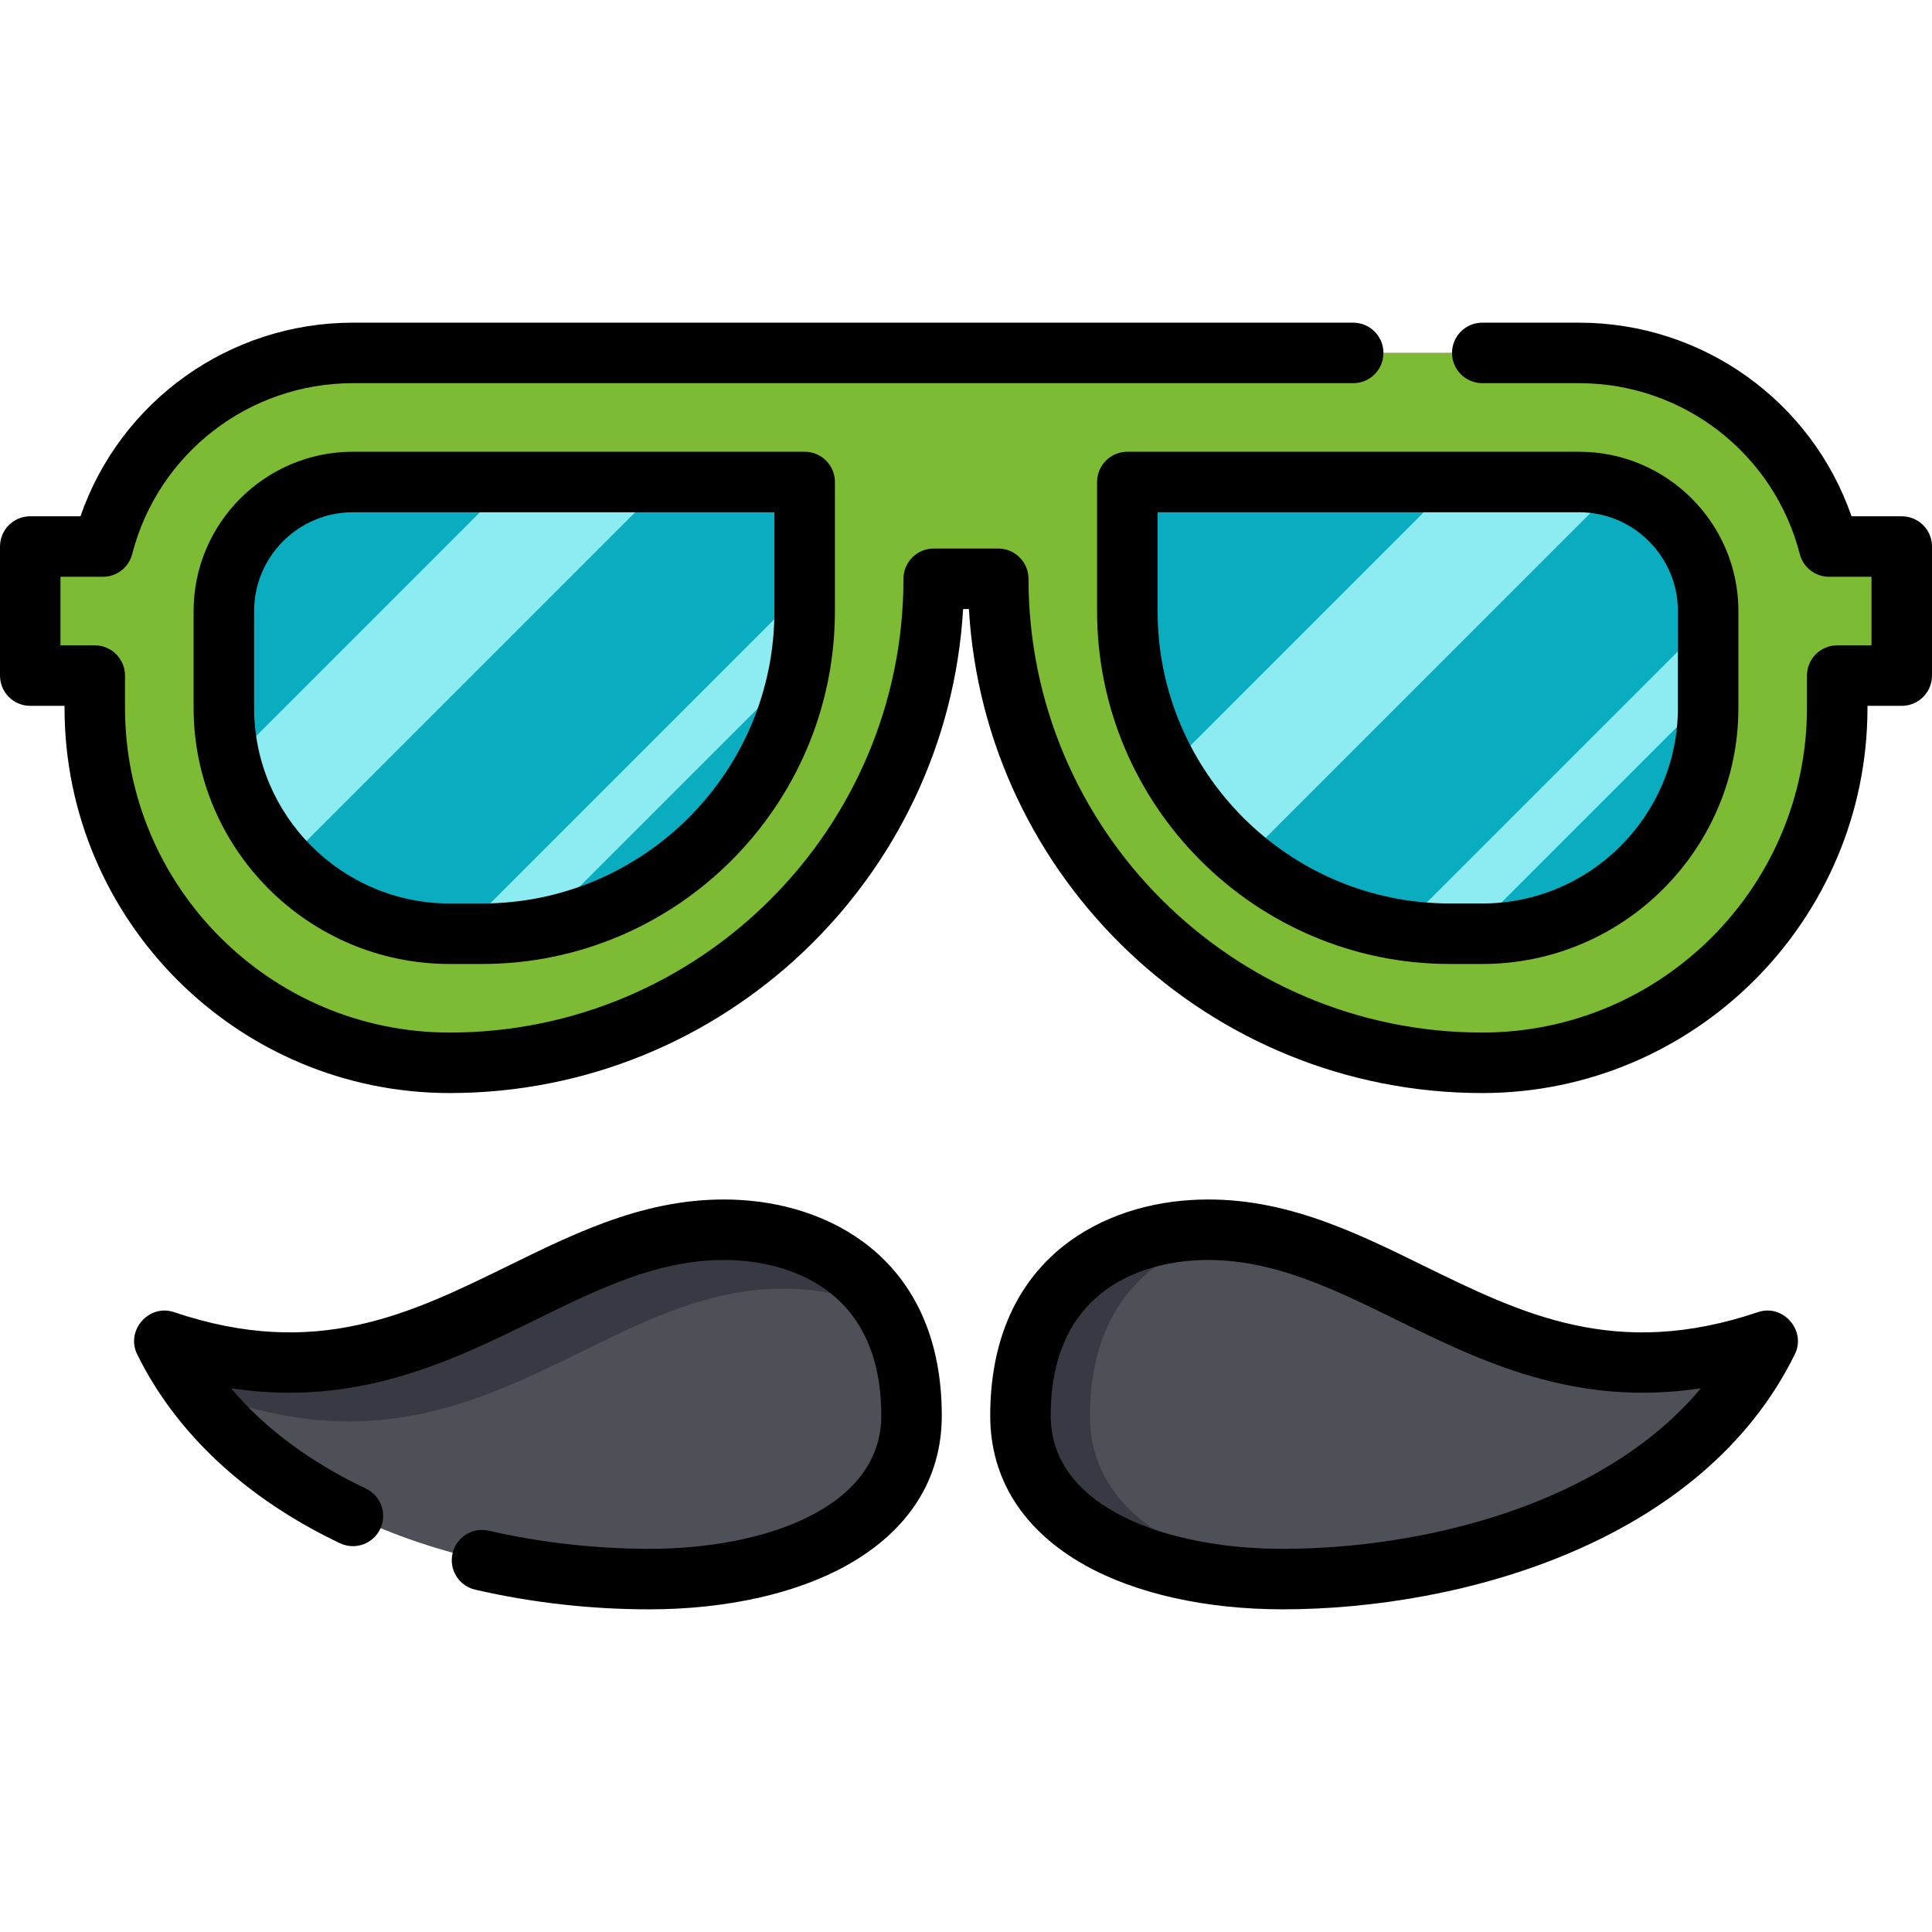
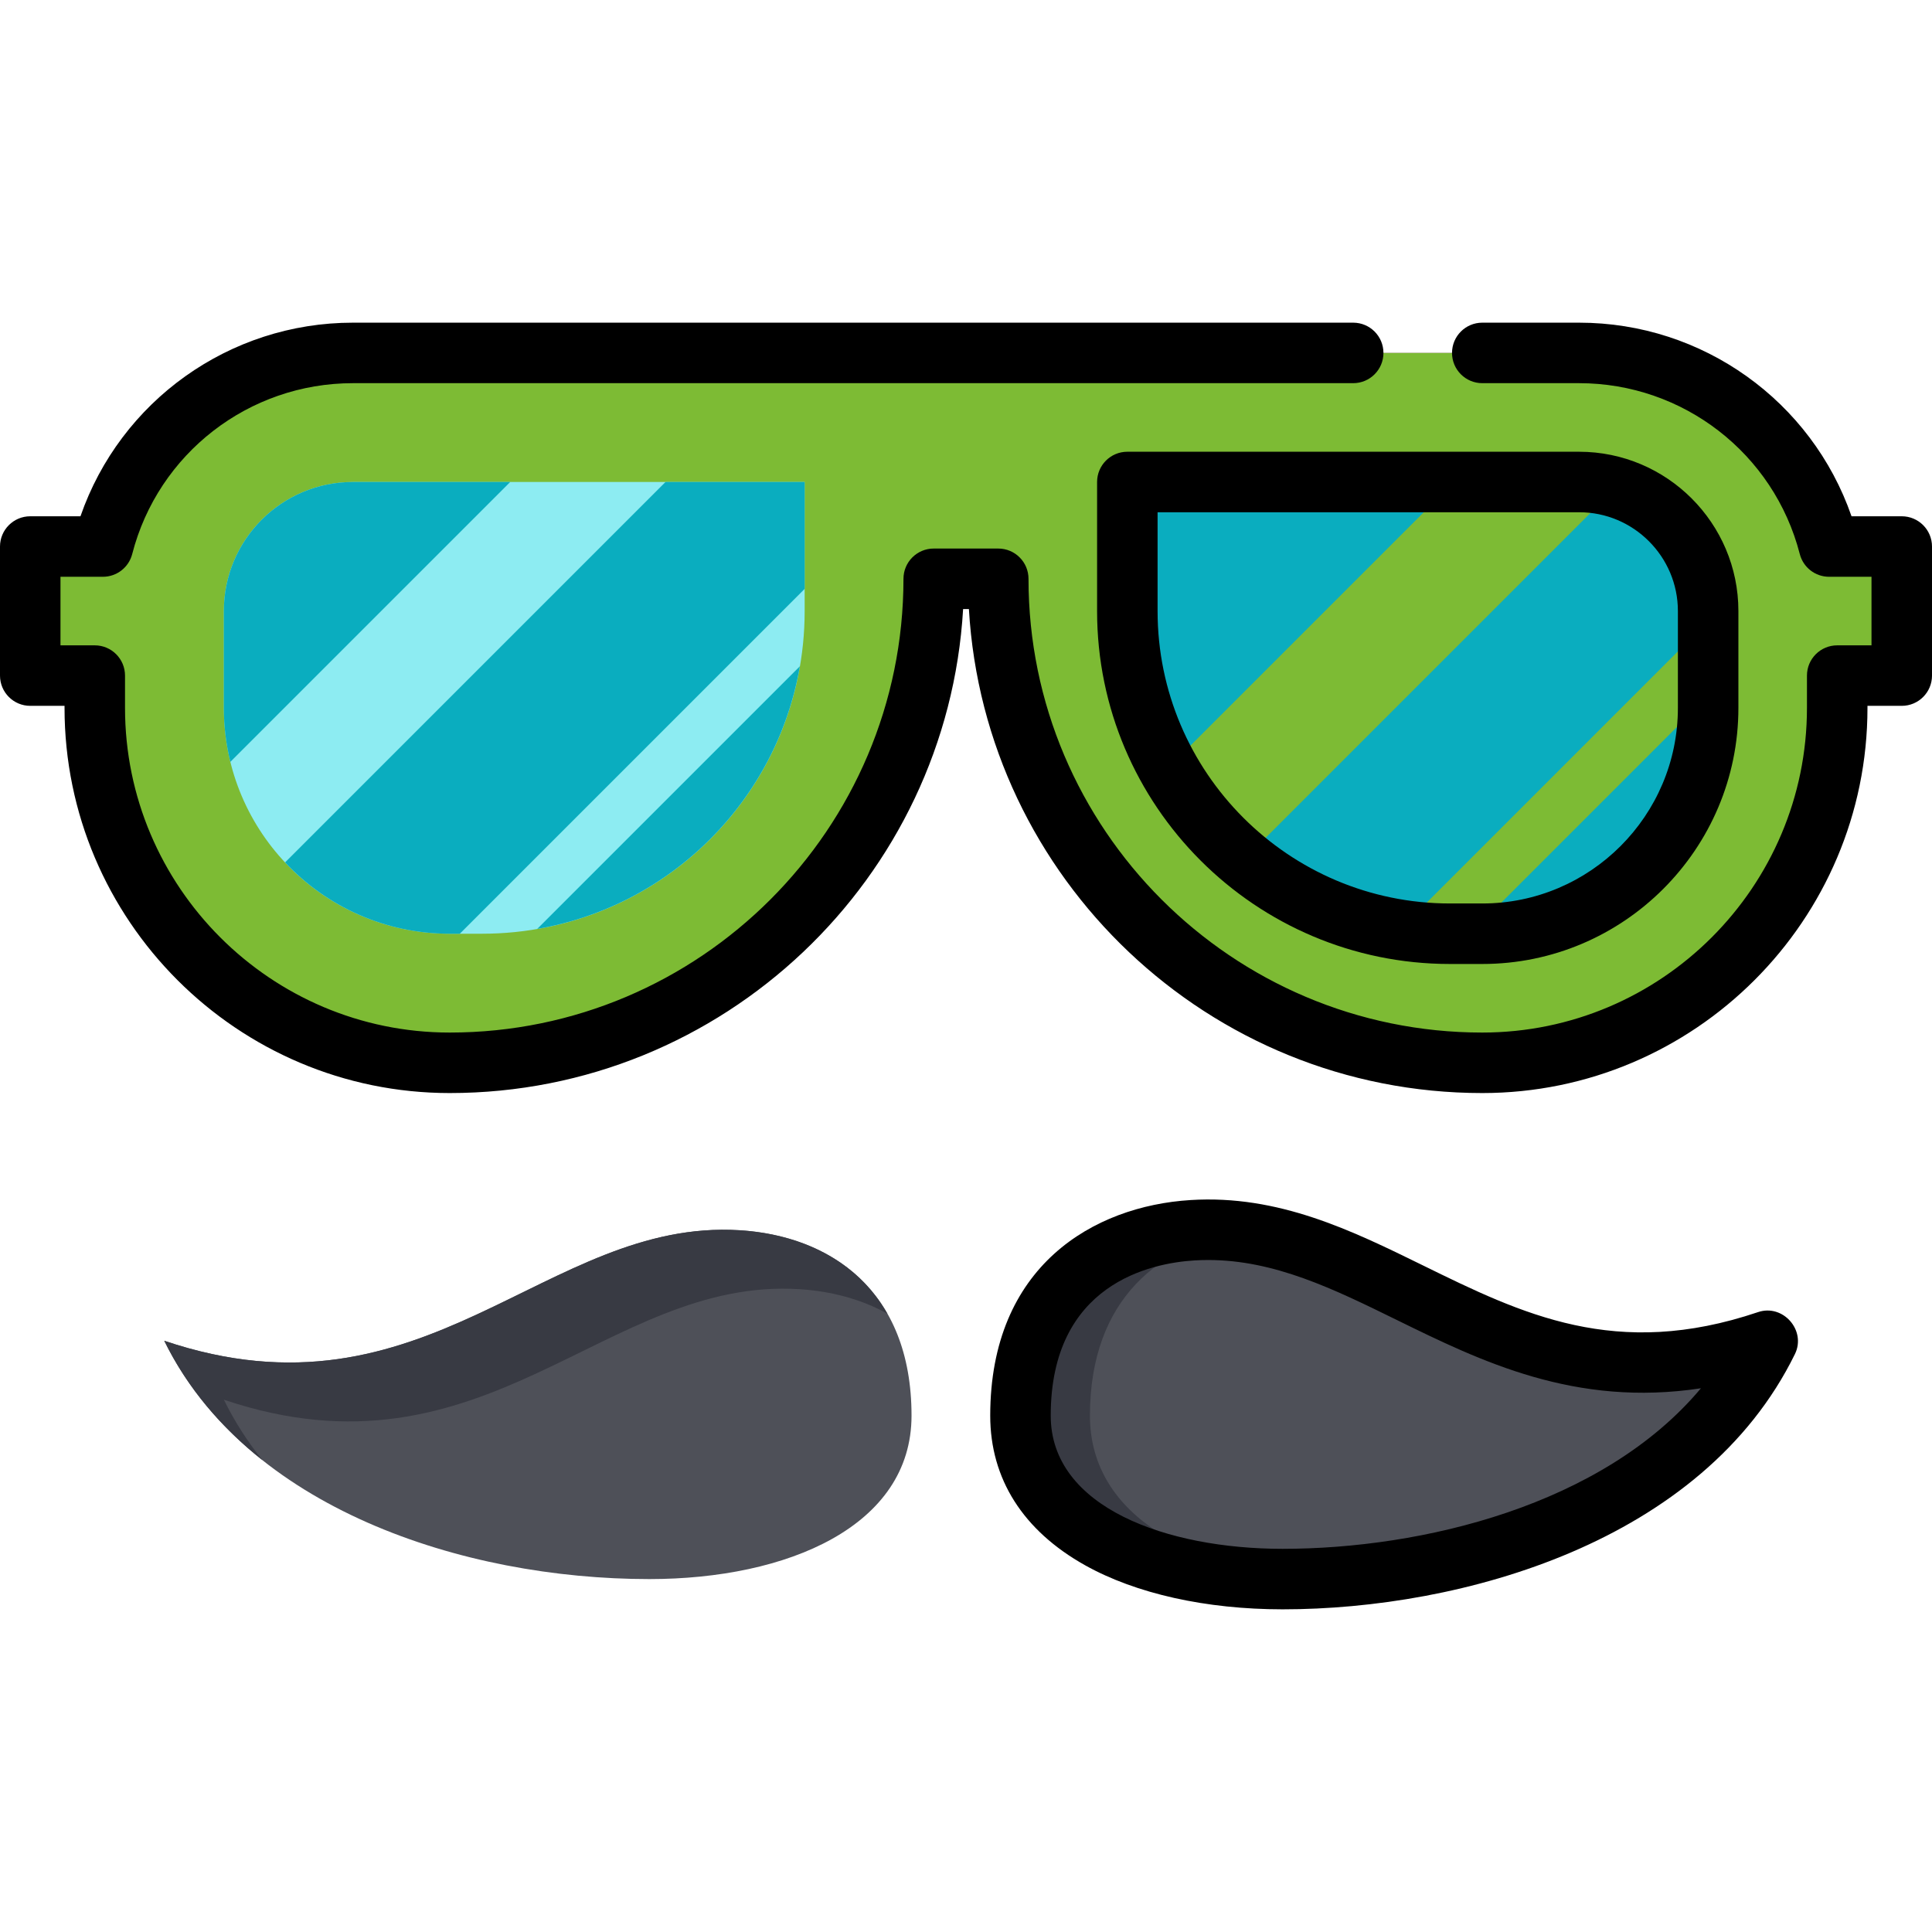
<svg xmlns="http://www.w3.org/2000/svg" height="800px" width="800px" version="1.1" id="Layer_1" viewBox="0 0 512 512" xml:space="preserve">
  <path style="fill:#B169BF;" d="M484.726,144.835c-7.595-29.506-34.378-51.307-66.254-51.307H93.528  c-31.875,0-58.66,21.801-66.254,51.307H8.017v34.205h17.102v8.551c0,51.949,42.113,94.063,94.063,94.063  c70.84,0,128.267-57.427,128.267-128.267h17.102c0,70.84,57.427,128.267,128.267,128.267c51.949,0,94.063-42.113,94.063-94.063  v-8.551h17.102v-34.205H484.726z" />
  <path style="fill:#7DBB34;" d="M484.726,144.835c-7.595-29.506-34.378-51.307-66.254-51.307H93.528  c-31.875,0-58.66,21.801-66.254,51.307H8.017v34.205h17.102v8.551c0,51.949,42.113,94.063,94.063,94.063  c70.84,0,128.267-57.427,128.267-128.267h17.102c0,70.84,57.427,128.267,128.267,128.267c51.949,0,94.063-42.113,94.063-94.063  v-8.551h17.102v-34.205H484.726z" />
-   <path style="fill:#8DECF2;" d="M298.756,127.733h119.716c18.891,0,34.205,15.314,34.205,34.205v25.653  c0,33.059-26.799,59.858-59.858,59.858h-8.551c-47.227,0-85.512-38.285-85.512-85.511V127.733z" />
  <g>
    <path style="fill:#0AADBF;" d="M298.756,127.733v34.205c0,15.098,3.921,29.277,10.79,41.585l75.79-75.79H298.756z" />
    <path style="fill:#0AADBF;" d="M428.265,129.163l-98.581,98.582c11.561,9.599,25.687,16.216,41.203,18.655l81.79-81.791v-2.672   C452.676,146.451,442.382,133.375,428.265,129.163z" />
    <path style="fill:#0AADBF;" d="M389.612,247.449h3.207c33.059,0,59.858-26.799,59.858-59.858v-3.207L389.612,247.449z" />
  </g>
  <path style="fill:#8DECF2;" d="M213.244,127.733H93.528c-18.891,0-34.205,15.314-34.205,34.205v25.653  c0,33.059,26.799,59.858,59.858,59.858h8.551c47.227,0,85.511-38.285,85.511-85.511V127.733z" />
  <g>
    <path style="fill:#0AADBF;" d="M93.528,127.733c-18.891,0-34.205,15.314-34.205,34.205v25.653c0,4.932,0.599,9.724,1.725,14.308   l74.166-74.166H93.528z" />
    <path style="fill:#0AADBF;" d="M176.367,127.733L75.552,228.549c10.919,11.627,26.421,18.9,43.63,18.9h2.672l91.39-91.39v-28.326   H176.367z" />
    <path style="fill:#0AADBF;" d="M142.367,246.176c35.493-6.125,63.479-34.112,69.604-69.604L142.367,246.176z" />
  </g>
  <path style="fill:#4E5058;" d="M270.435,375.166c0-33.383,21.69-47.657,45.562-49.138c51.427-3.191,83.004,52.747,152.476,29.289  c-21.654,44.208-78.944,63.156-128.566,63.156C303.367,418.472,270.435,404.487,270.435,375.166z" />
  <path style="fill:#383A43;" d="M288.844,375.166c0-31.095,18.822-45.605,40.695-48.645c-4.379-0.579-8.878-0.781-13.541-0.492  c-23.872,1.481-45.562,15.755-45.562,49.138c0,29.322,32.93,43.306,69.471,43.306c3.31,0,6.655-0.091,10.021-0.262  C316.886,416.209,288.844,402.221,288.844,375.166z" />
  <path style="fill:#4E5058;" d="M241.565,375.166c0-33.383-21.69-47.657-45.562-49.138c-51.427-3.191-83.004,52.747-152.476,29.289  c21.654,44.208,78.944,63.156,128.567,63.156C208.633,418.472,241.565,404.487,241.565,375.166z" />
  <path style="fill:#383A43;" d="M59.324,370.932c69.471,23.458,101.049-32.479,152.476-29.289c8.334,0.517,16.399,2.6,23.371,6.504  c-8.167-14.38-23.173-21.129-39.167-22.121c-51.427-3.191-83.004,52.747-152.476,29.289c6.135,12.526,15.136,23.02,26.008,31.634  C65.593,382.028,62.149,376.701,59.324,370.932z" />
  <path d="M503.983,136.818h-13.308c-10.577-30.504-39.423-51.307-72.204-51.307h-25.653c-4.427,0-8.017,3.588-8.017,8.017  c0,4.428,3.589,8.017,8.017,8.017h25.653c27.575,0,51.626,18.623,58.491,45.288c0.912,3.542,4.106,6.019,7.763,6.019h11.24v18.171  h-9.086c-4.427,0-8.017,3.588-8.017,8.017v8.551c0,47.446-38.6,86.046-86.046,86.046c-66.307,0-120.251-53.945-120.251-120.251  c0-4.428-3.589-8.017-8.017-8.017h-17.102c-4.427,0-8.017,3.588-8.017,8.017c0,66.306-53.944,120.251-120.251,120.251  c-47.446,0-86.046-38.6-86.046-86.046v-8.551c0-4.428-3.589-8.017-8.017-8.017h-9.086v-18.171h11.242  c3.658,0,6.852-2.476,7.763-6.019c6.863-26.665,30.915-45.288,58.49-45.288h265.086c4.427,0,8.017-3.588,8.017-8.017  c0-4.428-3.589-8.017-8.017-8.017H93.528c-32.781,0-61.627,20.803-72.203,51.307H8.017c-4.427,0-8.017,3.588-8.017,8.017v34.205  c0,4.428,3.589,8.017,8.017,8.017h9.086v0.534c0,56.287,45.792,102.079,102.079,102.079c72.455,0,131.885-56.838,136.051-128.267  h1.535c4.165,71.429,63.596,128.267,136.051,128.267c56.287,0,102.079-45.792,102.079-102.079v-0.534h9.086  c4.427,0,8.017-3.588,8.017-8.017v-34.205C512,140.407,508.411,136.818,503.983,136.818z" />
  <path d="M290.739,127.733v34.205c0,51.572,41.956,93.528,93.528,93.528h8.551c37.426,0,67.875-30.449,67.875-67.875v-25.653  c0-23.281-18.941-42.221-42.221-42.221H298.756C294.328,119.716,290.739,123.304,290.739,127.733z M306.772,135.749h111.699  c14.44,0,26.188,11.747,26.188,26.188v25.653c0,28.585-23.256,51.841-51.841,51.841h-8.551c-42.731,0-77.495-34.764-77.495-77.495  V135.749z" />
-   <path d="M93.528,119.716c-23.28,0-42.221,18.941-42.221,42.221v25.653c0,37.426,30.449,67.875,67.875,67.875h8.551  c51.572,0,93.528-41.956,93.528-93.528v-34.205c0-4.428-3.589-8.017-8.017-8.017H93.528z M205.228,161.937  c0,42.731-34.764,77.495-77.495,77.495h-8.551c-28.585,0-51.841-23.256-51.841-51.841v-25.653c0-14.441,11.748-26.188,26.188-26.188  h111.699V161.937z" />
  <path d="M465.908,347.722c-37.669,12.717-62.499,0.534-88.786-12.363c-18.817-9.234-38.281-18.796-61.621-17.332  c-25.662,1.592-53.082,17.438-53.082,57.139c0,16.737,8.691,30.445,25.136,39.645c13.458,7.53,32.051,11.678,52.351,11.678  c47.345,0,111.31-17.716,135.766-67.646C478.744,352.575,472.514,345.49,465.908,347.722z M339.907,410.455  c-30.59,0-61.455-10.912-61.455-35.291c0-34.998,26.604-40.427,38.042-41.136c1.244-0.077,2.476-0.113,3.701-0.113  c17.587,0,33.297,7.708,49.865,15.837c22.419,11,47.341,23.229,80.704,18.156C424.746,398.977,376.838,410.455,339.907,410.455z" />
-   <path d="M196.499,318.026c-23.339-1.457-42.804,8.097-61.621,17.332c-26.288,12.898-51.118,25.081-88.786,12.363  c-6.605-2.229-12.836,4.851-9.764,11.121c10.252,20.93,28.839,38.264,53.753,50.127c3.997,1.904,8.781,0.204,10.685-3.791  c1.904-3.998,0.206-8.782-3.791-10.685c-14.89-7.09-26.843-15.992-35.727-26.582c33.351,5.072,58.279-7.159,80.695-18.158  c17.721-8.697,34.452-16.922,53.565-15.723c11.438,0.71,38.042,6.139,38.042,41.136c0,24.378-30.865,35.291-61.455,35.291  c-14.199,0-28.916-1.66-42.558-4.799c-4.309-0.998-8.617,1.7-9.61,6.014c-0.993,4.315,1.7,8.618,6.015,9.61  c15.015,3.456,30.543,5.209,46.154,5.209c20.299,0,38.892-4.147,52.352-11.679c16.444-9.199,25.136-22.909,25.136-39.645  C249.581,335.465,222.161,319.618,196.499,318.026z" />
</svg>